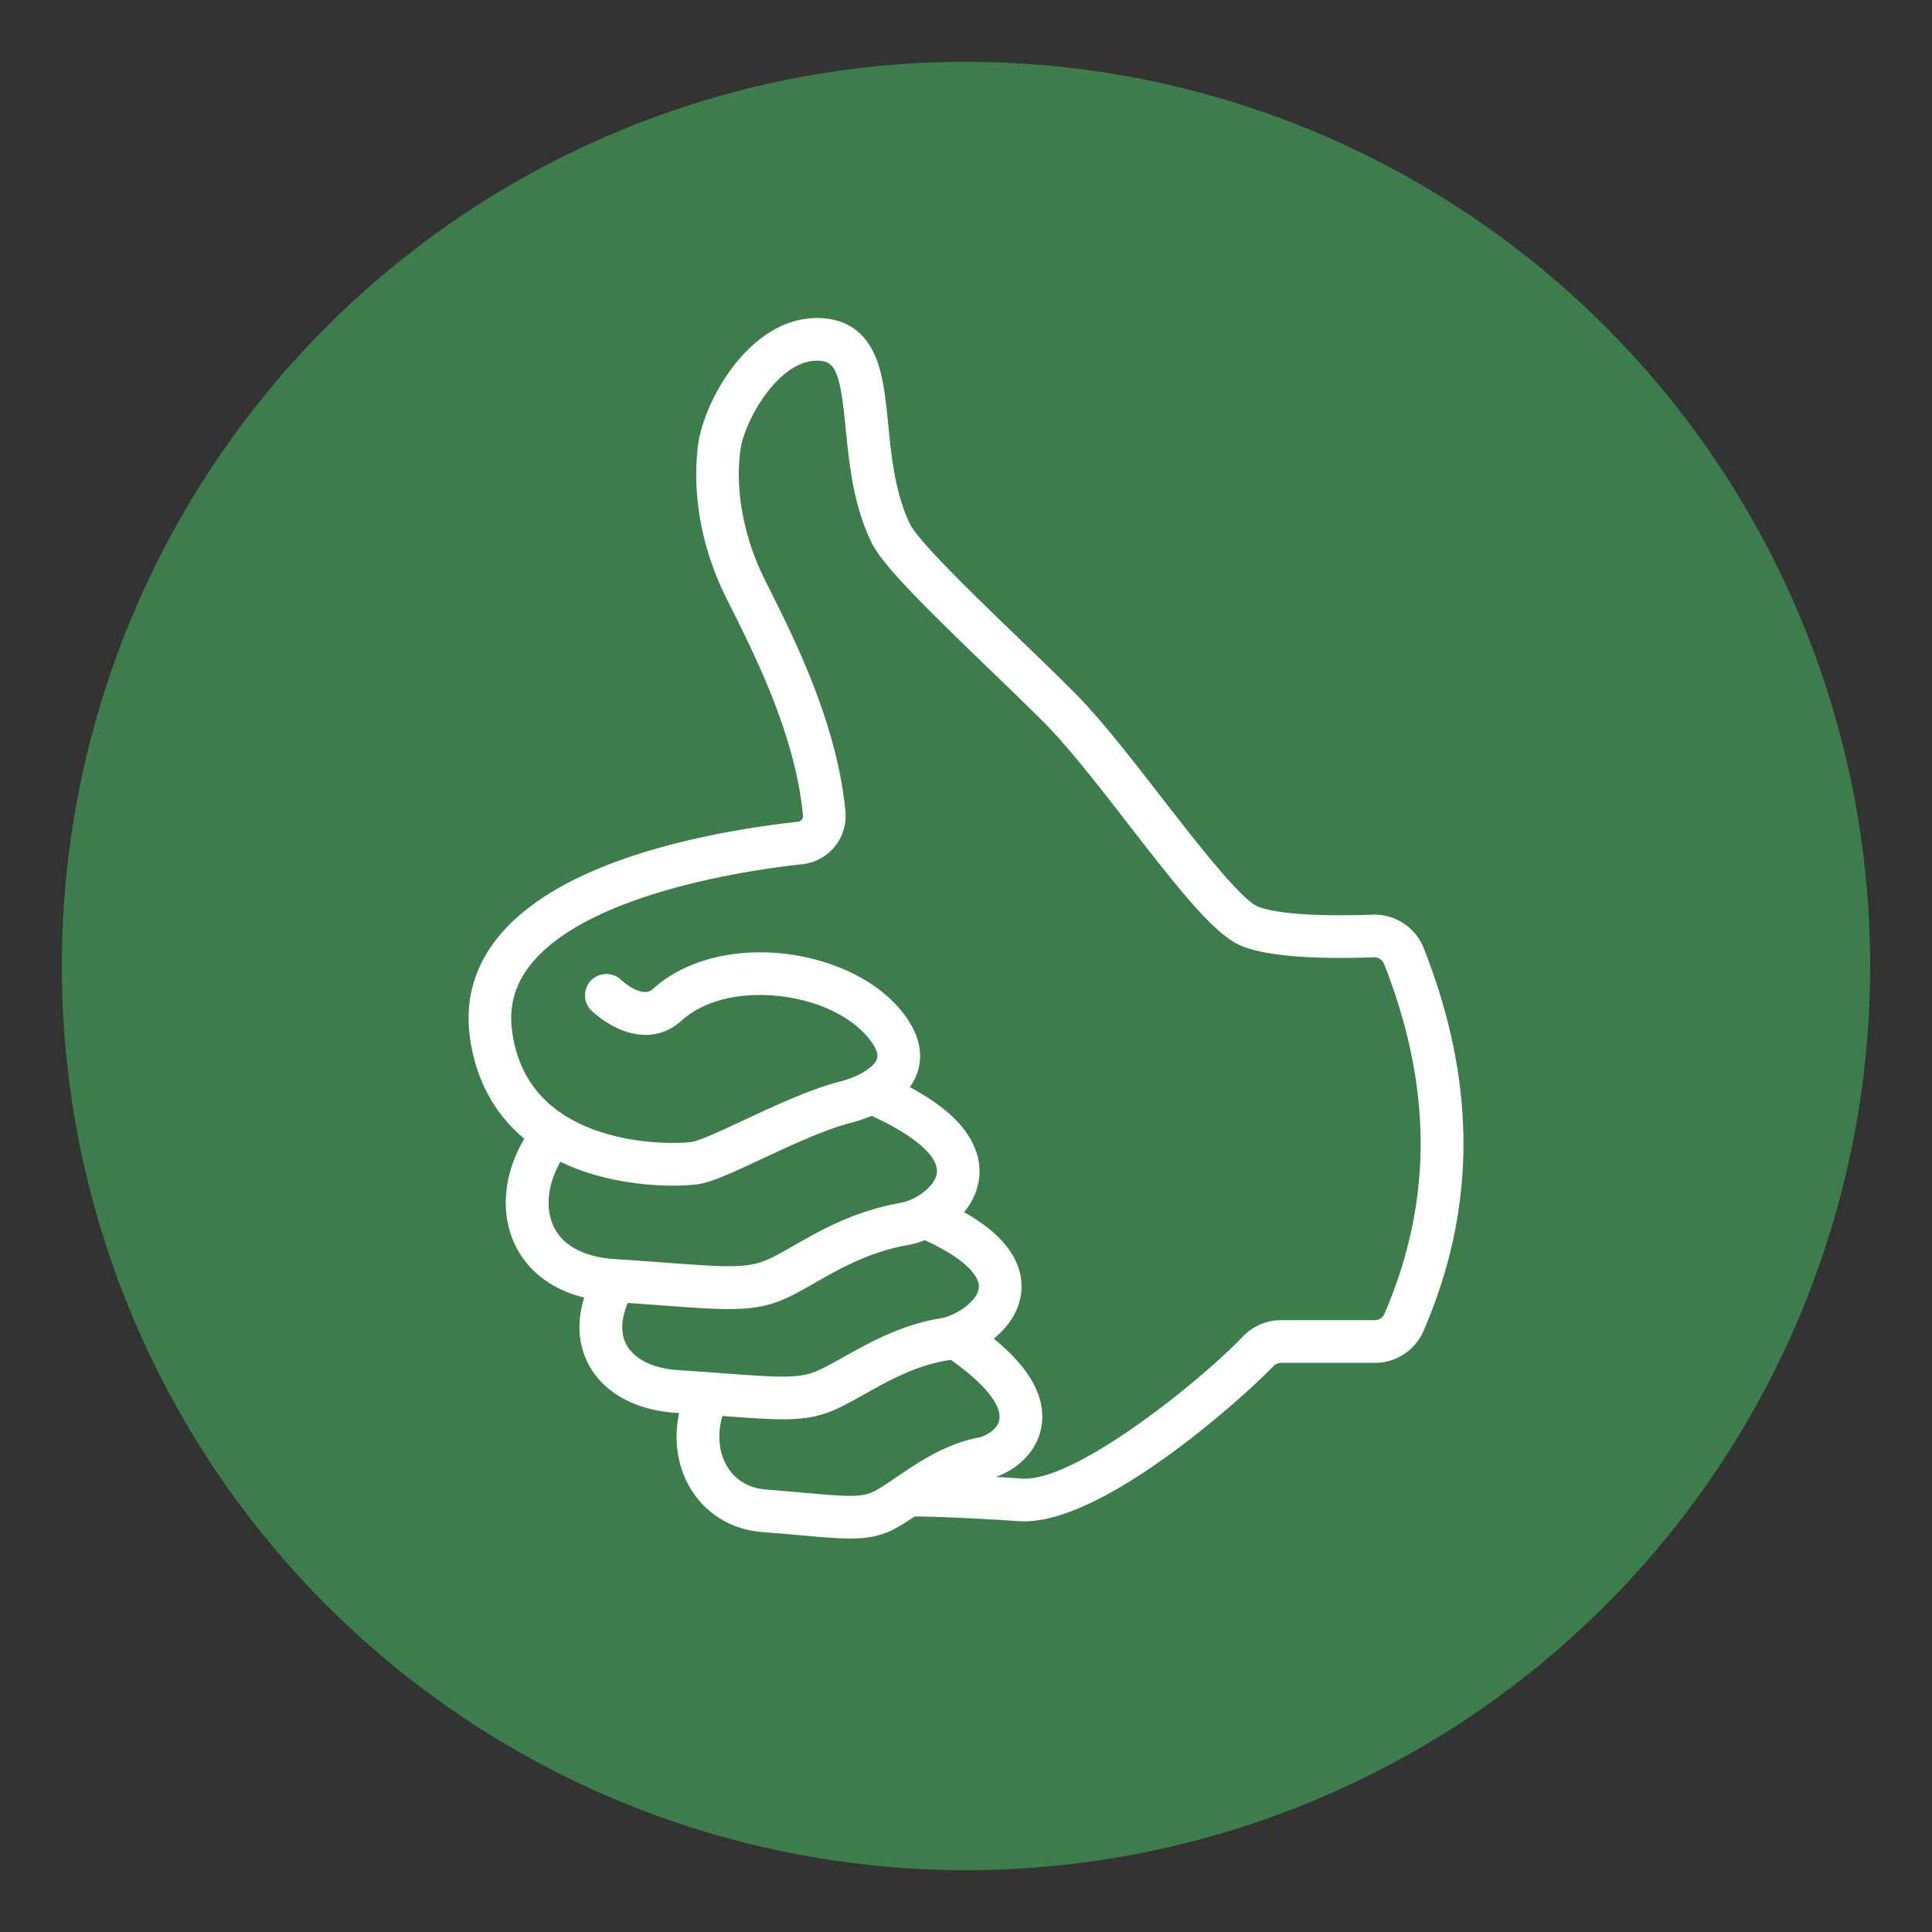
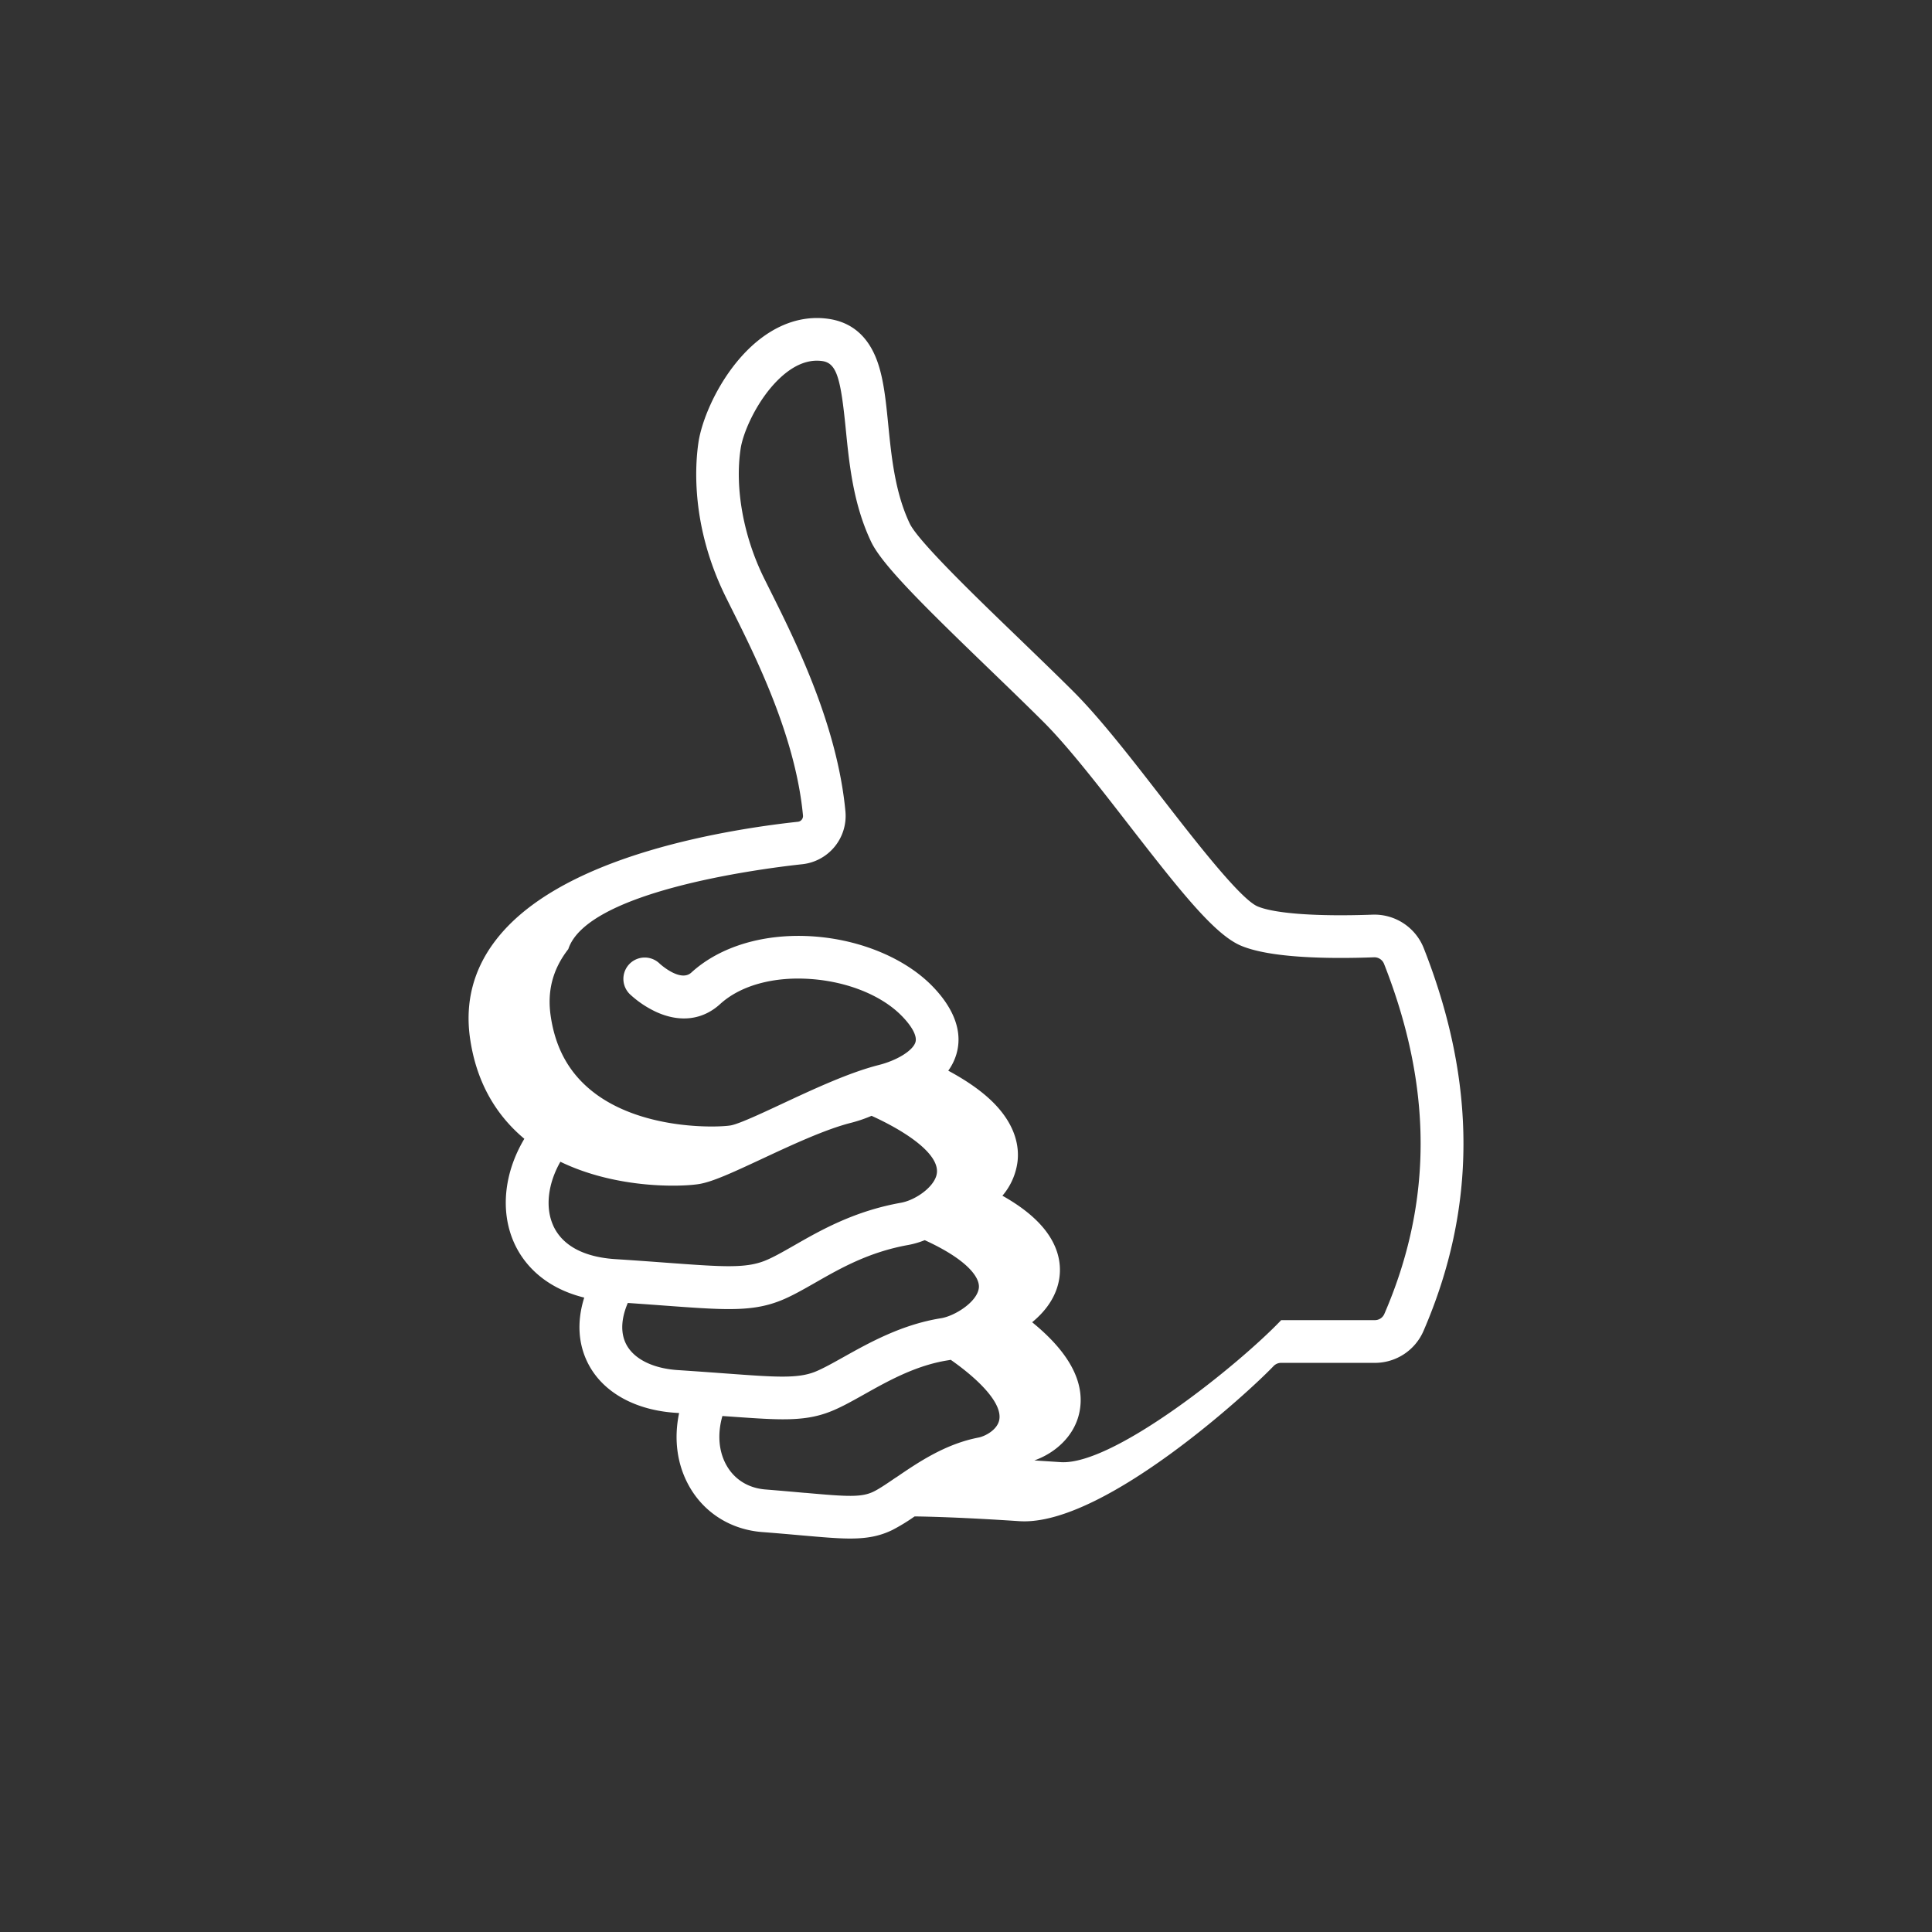
<svg xmlns="http://www.w3.org/2000/svg" id="Laag_2" data-name="Laag 2" width="1129.21" height="1129.21" viewBox="0 0 1129.21 1129.21">
  <rect x="0" y="0" width="1129.21" height="1129.21" fill="#333333" stroke="none" />
  <defs>
    <style>
      .cls-1 {
        fill: #3d7d4b;
      }

      .cls-2 {
        fill: #fff;
      }
    </style>
  </defs>
  <g>
-     <circle class="cls-1" cx="564.6" cy="564.6" r="528.48" />
-     <path class="cls-2" d="M832.16,554.21a31,31,0,0,0-30-19.61C770,535.77,745,534,735,529.75s-36.42-38.28-55.68-63.12c-17.81-23-36.24-46.74-51.76-62.27-9.68-9.68-21-20.56-31.87-31.09-25-24.07-59.14-57-64-67.34-8.58-18.07-10.68-39.13-12.53-57.71-1.37-13.81-2.67-26.85-6.51-37.34-5.23-14.28-14.76-22.53-28.34-24.51-19.13-2.79-38.26,6.24-53.88,25.43-12.82,15.77-20.38,34.8-22.18,46.65-2,13.36-4.55,48.9,15.89,90.34,1.17,2.37,2.43,4.91,3.78,7.6,13.88,27.78,37.1,74.27,41.41,120.25a3.37,3.37,0,0,1-3,3.67c-17.61,1.89-52.28,6.59-86.65,16.84-42.55,12.69-72.72,30.18-89.64,52-13.24,17-18.38,36.48-15.3,57.79,3.52,24.34,14.19,44,31.72,58.66-11.86,19.89-14.23,42.47-5.93,60.91,4.44,9.87,15.36,25.57,40.94,31.91-4.46,14.15-3.58,27.78,2.74,39.45,8.81,16.26,27.42,26.44,51,27.91l1.72.11c-3.27,15.52-1.14,30.82,6.38,43.64,8.86,15.11,24.25,24.56,42.23,25.93,8.75.67,16.26,1.34,22.9,1.93,11.62,1,20.68,1.85,28.36,1.85,9.67,0,17.14-1.28,24.77-5a112.66,112.66,0,0,0,13-7.93c7.72.09,27.69.55,61.17,2.78,1,.06,2,.09,3,.09,48.84,0,131.13-75.51,145.64-90.75a6.08,6.08,0,0,1,4.38-1.87h54.74A30.94,30.94,0,0,0,832,777.92C863.09,706.1,863.15,632.92,832.16,554.21Zm-508.85,162c-4.77-10.59-3-24.54,4.22-37.19,33.34,16.14,71.41,14.65,81.18,13,7.7-1.29,18.9-6.4,36.52-14.63,17.37-8.11,37.06-17.3,52.18-21.13a82.35,82.35,0,0,0,12-4.09c20.12,9.15,39.45,22.11,38.18,33.4-.86,7.72-12.22,15.84-21,17.41-27.29,4.87-46.83,16-62.52,25-6.52,3.72-12.15,6.94-16.94,8.86-11.48,4.59-24.83,3.6-57.09,1.23-8.66-.64-18.47-1.37-29.88-2.1C341.32,734.87,328.6,728,323.31,716.26ZM366.17,786c-3.56-6.56-3.25-15.1.77-24.45,7.8.53,14.81,1.05,21.19,1.52,15.92,1.17,27.93,2.06,37.87,2.06,12.08,0,21.09-1.31,30.32-5,6.4-2.56,13-6.35,20.06-10.37,14.75-8.44,31.48-18,54.52-22.11a50.43,50.43,0,0,0,9.59-2.8c24.35,11.11,32.39,21.6,31.62,27.95C571.11,761,558,769.2,550,770.48c-22.92,3.65-41.9,14.27-57.16,22.8-6.41,3.59-12,6.69-16.38,8.46-10.24,4.1-23.11,3.16-51.3,1.09-8.18-.6-17.45-1.28-28.3-2C382,800,370.8,794.52,366.17,786Zm104.55,86.57c-6.71-.6-14.31-1.28-23.23-2-9.85-.75-17.88-5.61-22.61-13.68-4.83-8.23-5.7-18.59-2.65-29.27l1.08.08c14.39,1,25.27,1.85,34.3,1.85,11.15,0,19.47-1.22,28.08-4.66,5.93-2.37,12.13-5.83,19.3-9.85,14.23-8,30.37-17,48.9-19.94.59-.09,1.18-.2,1.78-.33,15.73,11,30.33,25.13,28.37,35.15-1.09,5.63-7.94,9.48-12.23,10.32-19.45,3.78-35.27,14.56-48,23.25h0l-.08,0c-4.94,3.38-9.62,6.58-13,8.25C503.57,875.28,495.42,874.75,470.72,872.54ZM809.1,768a6,6,0,0,1-5.53,3.59H748.83a31.13,31.13,0,0,0-22.44,9.61c-24.51,25.75-97.9,85-128.88,83q-8.25-.54-15.41-1c11.61-4.06,23.57-13.86,26.43-28.52,3.33-17.09-6-34.61-27.7-52.25,9.3-7.61,14.84-16.8,16-26.68.9-7.41-.34-18.75-11.38-30.67-5.46-5.9-12.73-11.39-22-16.6a38,38,0,0,0,8.85-20.08c.89-7.91-.63-20-12.86-33-6.6-7-15.86-13.66-27.64-20a31.9,31.9,0,0,0,4.88-10.1c4.48-16.12-5.45-30.48-14.56-39.69-15.78-15.93-41.43-26.64-68.62-28.65-28.7-2.11-54.9,5.58-71.89,21.11-6.43,5.88-18.46-5.21-18.53-5.28a12.47,12.47,0,0,0-17.38,17.9,59.4,59.4,0,0,0,15.6,10.47c13.83,6.23,27,4.57,37.14-4.68,11.94-10.91,31.35-16.26,53.22-14.64,21.36,1.57,41.07,9.54,52.73,21.32,6.23,6.29,9.24,11.93,8.26,15.46-1.37,4.92-10.58,10.7-21.42,13.45-17.41,4.41-38.23,14.13-56.61,22.71-11.87,5.55-25.33,11.83-30.06,12.62-7.18,1.2-49.72,2.85-78.53-18.2-15-11-23.75-26-26.63-45.93-2.1-14.55,1.27-27.28,10.32-38.93C343,521.67,440.05,508.22,469,505.11a28.41,28.41,0,0,0,25.14-30.8c-4.74-50.62-29.27-99.73-43.93-129.07-1.32-2.65-2.57-5.15-3.72-7.48-12-24.35-17.09-52.6-13.6-75.56,1.29-8.5,7.5-23.13,16.87-34.66,7-8.56,18-18.37,30.93-16.49,8.47,1.24,10.73,10.51,13.63,39.64,2.05,20.6,4.38,43.95,14.82,65.94,6.38,13.43,30.41,37.14,69.24,74.6,10.83,10.44,22,21.25,31.56,30.77,14.41,14.41,32.34,37.54,49.68,59.91,30.76,39.68,50.39,64.33,65.65,70.8,17.32,7.35,51.87,7.76,77.8,6.81a6.07,6.07,0,0,1,5.87,3.83C837.4,635.6,837.45,702.55,809.1,768Z" />
+     <path class="cls-2" d="M832.16,554.21a31,31,0,0,0-30-19.61C770,535.77,745,534,735,529.75s-36.42-38.28-55.68-63.12c-17.81-23-36.24-46.74-51.76-62.27-9.68-9.68-21-20.56-31.87-31.09-25-24.07-59.14-57-64-67.34-8.58-18.07-10.68-39.13-12.53-57.71-1.37-13.81-2.67-26.85-6.51-37.34-5.23-14.28-14.76-22.53-28.34-24.51-19.13-2.79-38.26,6.24-53.88,25.43-12.82,15.77-20.38,34.8-22.18,46.65-2,13.36-4.55,48.9,15.89,90.34,1.17,2.37,2.43,4.91,3.78,7.6,13.88,27.78,37.1,74.27,41.41,120.25a3.37,3.37,0,0,1-3,3.67c-17.61,1.89-52.28,6.59-86.65,16.84-42.55,12.69-72.72,30.18-89.64,52-13.24,17-18.38,36.48-15.3,57.79,3.52,24.34,14.19,44,31.72,58.66-11.86,19.89-14.23,42.47-5.93,60.91,4.44,9.87,15.36,25.57,40.94,31.91-4.46,14.15-3.58,27.78,2.74,39.45,8.81,16.26,27.42,26.44,51,27.91l1.72.11c-3.27,15.52-1.14,30.82,6.38,43.64,8.86,15.11,24.25,24.56,42.23,25.93,8.75.67,16.26,1.34,22.9,1.93,11.62,1,20.68,1.85,28.36,1.85,9.67,0,17.14-1.28,24.77-5a112.66,112.66,0,0,0,13-7.93c7.72.09,27.69.55,61.17,2.78,1,.06,2,.09,3,.09,48.84,0,131.13-75.51,145.64-90.75a6.08,6.08,0,0,1,4.38-1.87h54.74A30.94,30.94,0,0,0,832,777.92C863.09,706.1,863.15,632.92,832.16,554.21Zm-508.85,162c-4.77-10.59-3-24.54,4.22-37.19,33.34,16.14,71.41,14.65,81.18,13,7.7-1.29,18.9-6.4,36.52-14.63,17.37-8.11,37.06-17.3,52.18-21.13a82.35,82.35,0,0,0,12-4.09c20.12,9.15,39.45,22.11,38.18,33.4-.86,7.72-12.22,15.84-21,17.41-27.29,4.87-46.83,16-62.52,25-6.52,3.72-12.15,6.94-16.94,8.86-11.48,4.59-24.83,3.6-57.09,1.23-8.66-.64-18.47-1.37-29.88-2.1C341.32,734.87,328.6,728,323.31,716.26ZM366.17,786c-3.56-6.56-3.25-15.1.77-24.45,7.8.53,14.81,1.05,21.19,1.52,15.92,1.17,27.93,2.06,37.87,2.06,12.08,0,21.09-1.31,30.32-5,6.4-2.56,13-6.35,20.06-10.37,14.75-8.44,31.48-18,54.52-22.11a50.43,50.43,0,0,0,9.59-2.8c24.35,11.11,32.39,21.6,31.62,27.95C571.11,761,558,769.2,550,770.48c-22.92,3.65-41.9,14.27-57.16,22.8-6.41,3.59-12,6.69-16.38,8.46-10.24,4.1-23.11,3.16-51.3,1.09-8.18-.6-17.45-1.28-28.3-2C382,800,370.8,794.52,366.17,786Zm104.55,86.57c-6.71-.6-14.31-1.28-23.23-2-9.85-.75-17.88-5.61-22.61-13.68-4.83-8.23-5.7-18.59-2.65-29.27l1.08.08c14.39,1,25.27,1.85,34.3,1.85,11.15,0,19.47-1.22,28.08-4.66,5.93-2.37,12.13-5.83,19.3-9.85,14.23-8,30.37-17,48.9-19.94.59-.09,1.18-.2,1.78-.33,15.73,11,30.33,25.13,28.37,35.15-1.09,5.63-7.94,9.48-12.23,10.32-19.45,3.78-35.27,14.56-48,23.25h0l-.08,0c-4.94,3.38-9.62,6.58-13,8.25C503.57,875.28,495.42,874.75,470.72,872.54ZM809.1,768a6,6,0,0,1-5.53,3.59H748.83c-24.51,25.75-97.9,85-128.88,83q-8.25-.54-15.41-1c11.61-4.06,23.57-13.86,26.43-28.52,3.33-17.09-6-34.61-27.7-52.25,9.3-7.61,14.84-16.8,16-26.68.9-7.41-.34-18.75-11.38-30.67-5.46-5.9-12.73-11.39-22-16.6a38,38,0,0,0,8.85-20.08c.89-7.91-.63-20-12.86-33-6.6-7-15.86-13.66-27.64-20a31.9,31.9,0,0,0,4.88-10.1c4.48-16.12-5.45-30.48-14.56-39.69-15.78-15.93-41.43-26.64-68.62-28.65-28.7-2.11-54.9,5.58-71.89,21.11-6.43,5.88-18.46-5.21-18.53-5.28a12.47,12.47,0,0,0-17.38,17.9,59.4,59.4,0,0,0,15.6,10.47c13.83,6.23,27,4.57,37.14-4.68,11.94-10.91,31.35-16.26,53.22-14.64,21.36,1.57,41.07,9.54,52.73,21.32,6.23,6.29,9.24,11.93,8.26,15.46-1.37,4.92-10.58,10.7-21.42,13.45-17.41,4.41-38.23,14.13-56.61,22.71-11.87,5.55-25.33,11.83-30.06,12.62-7.18,1.2-49.72,2.85-78.53-18.2-15-11-23.75-26-26.63-45.93-2.1-14.55,1.27-27.28,10.32-38.93C343,521.67,440.05,508.22,469,505.11a28.41,28.41,0,0,0,25.14-30.8c-4.74-50.62-29.27-99.73-43.93-129.07-1.32-2.65-2.57-5.15-3.72-7.48-12-24.35-17.09-52.6-13.6-75.56,1.29-8.5,7.5-23.13,16.87-34.66,7-8.56,18-18.37,30.93-16.49,8.47,1.24,10.73,10.51,13.63,39.64,2.05,20.6,4.38,43.95,14.82,65.94,6.38,13.43,30.41,37.14,69.24,74.6,10.83,10.44,22,21.25,31.56,30.77,14.41,14.41,32.34,37.54,49.68,59.91,30.76,39.68,50.39,64.33,65.65,70.8,17.32,7.35,51.87,7.76,77.8,6.81a6.07,6.07,0,0,1,5.87,3.83C837.4,635.6,837.45,702.55,809.1,768Z" />
  </g>
</svg>